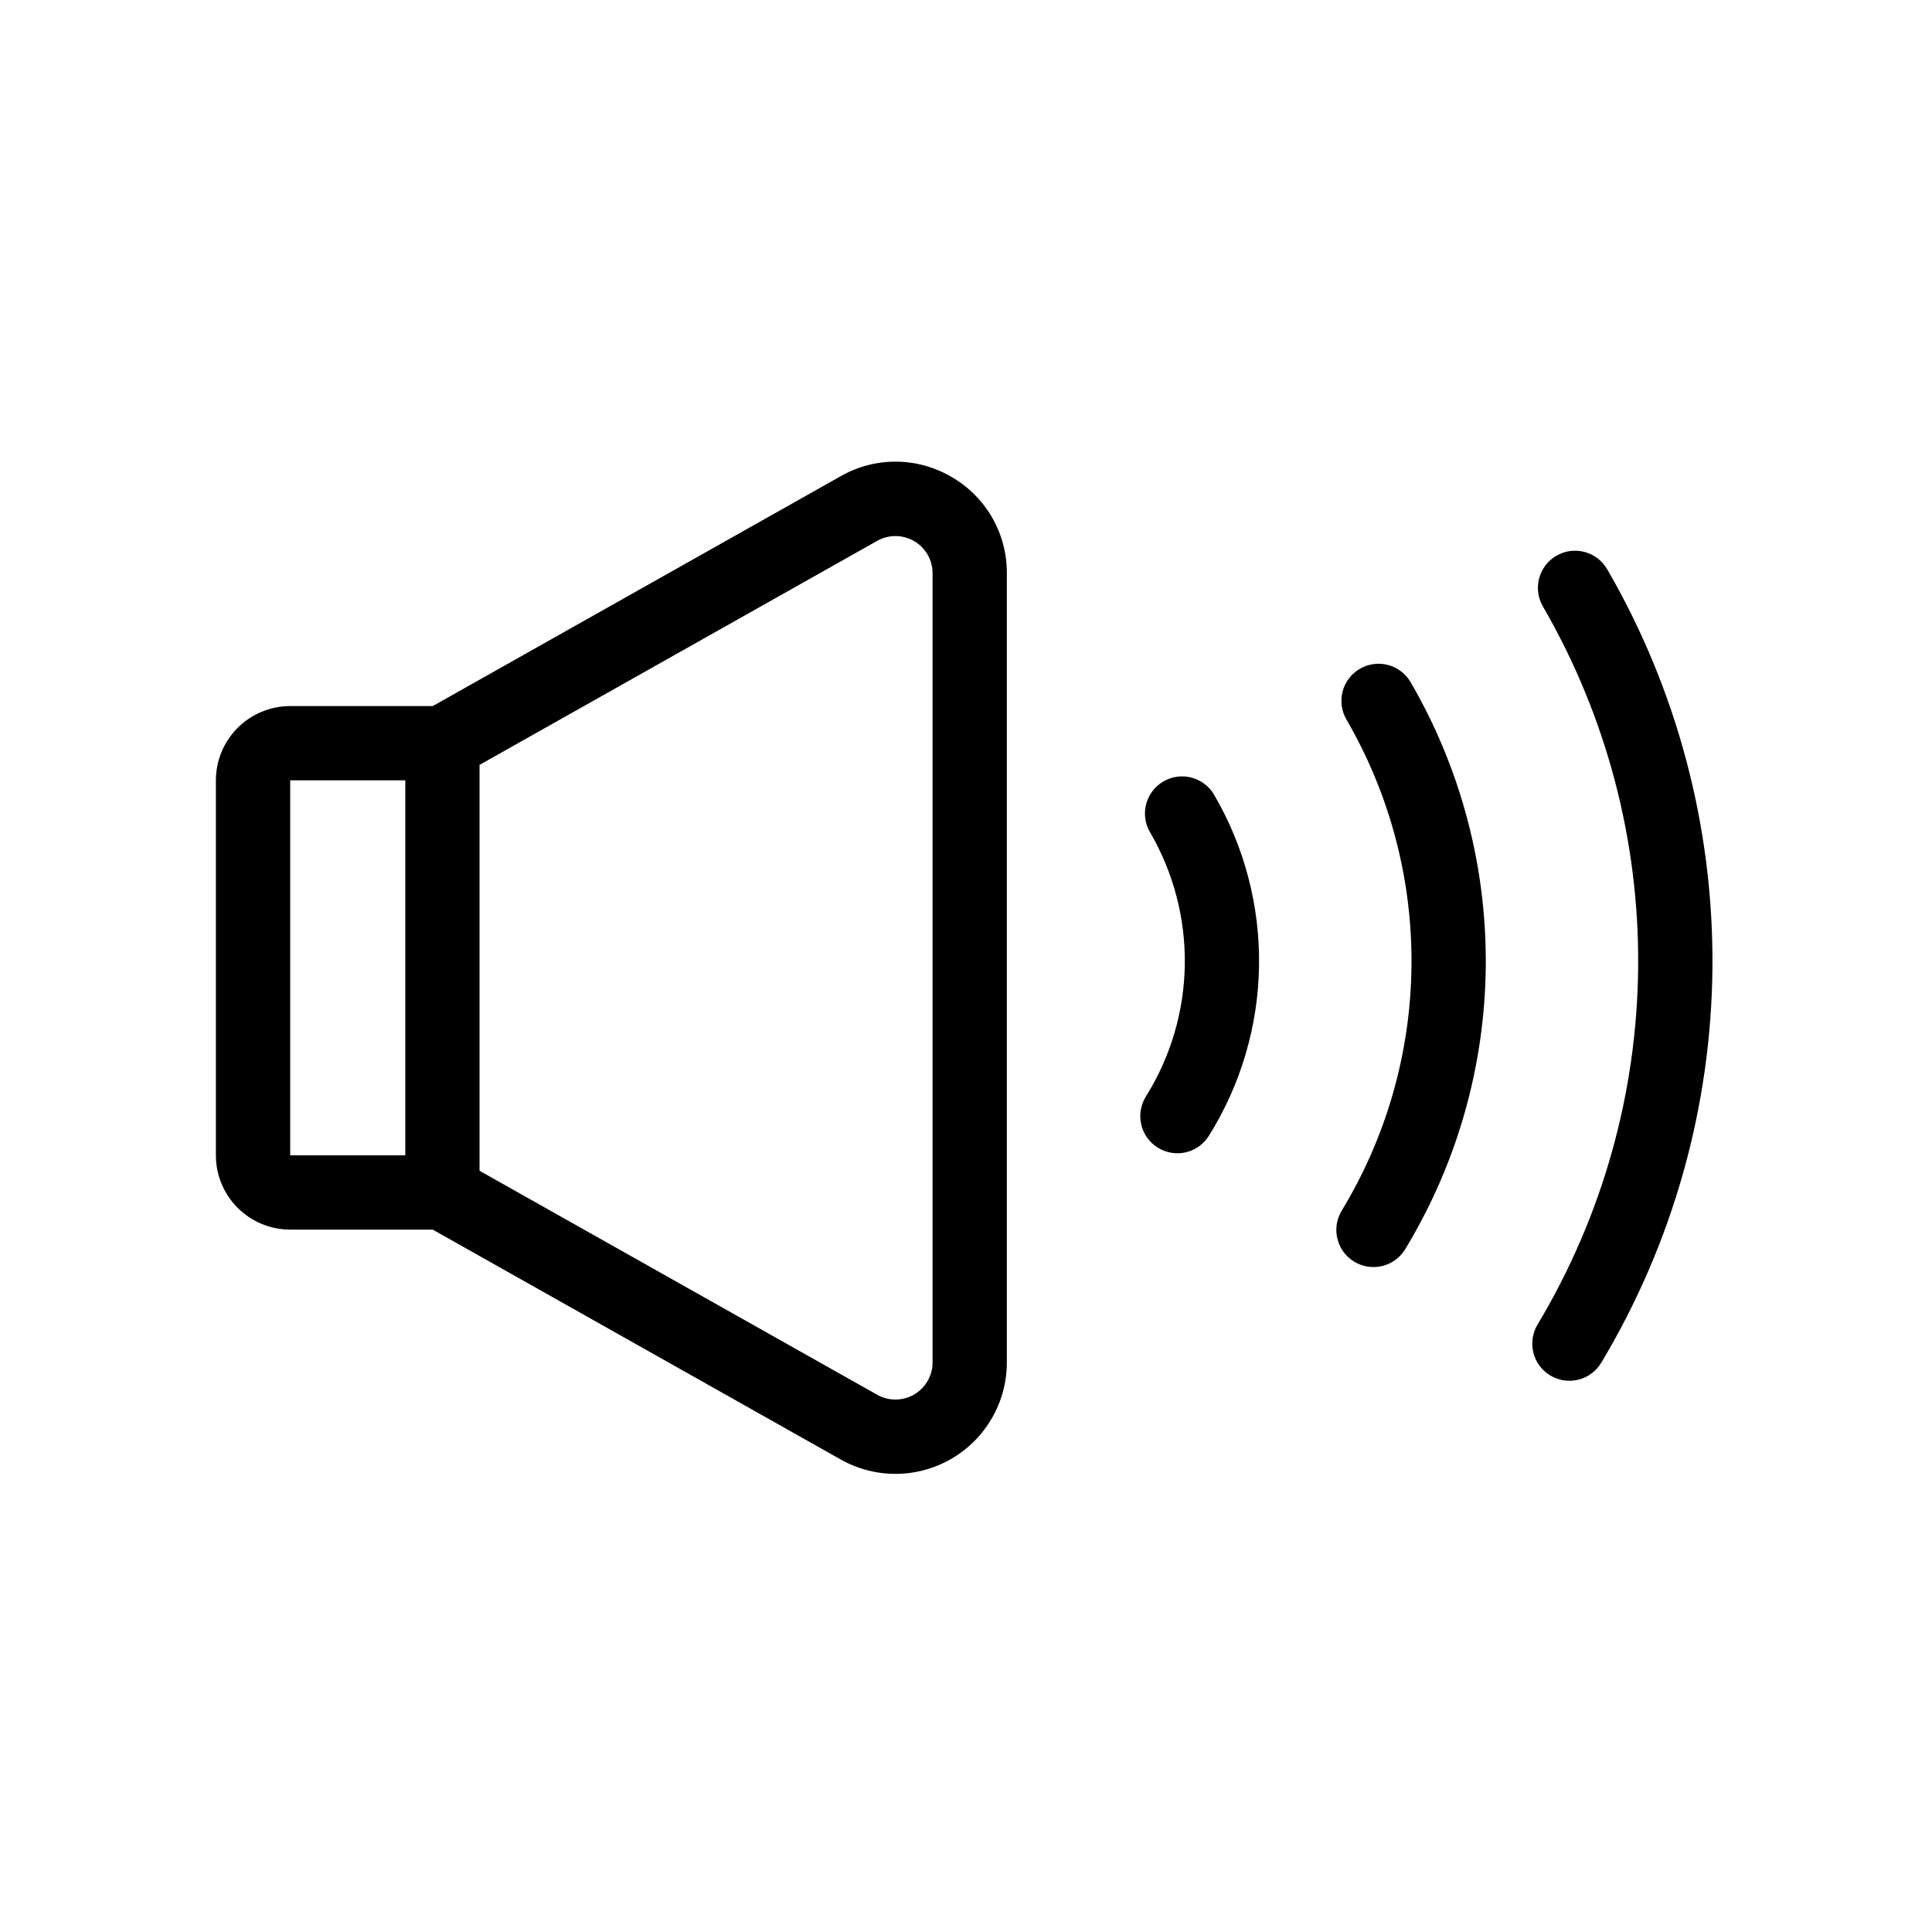
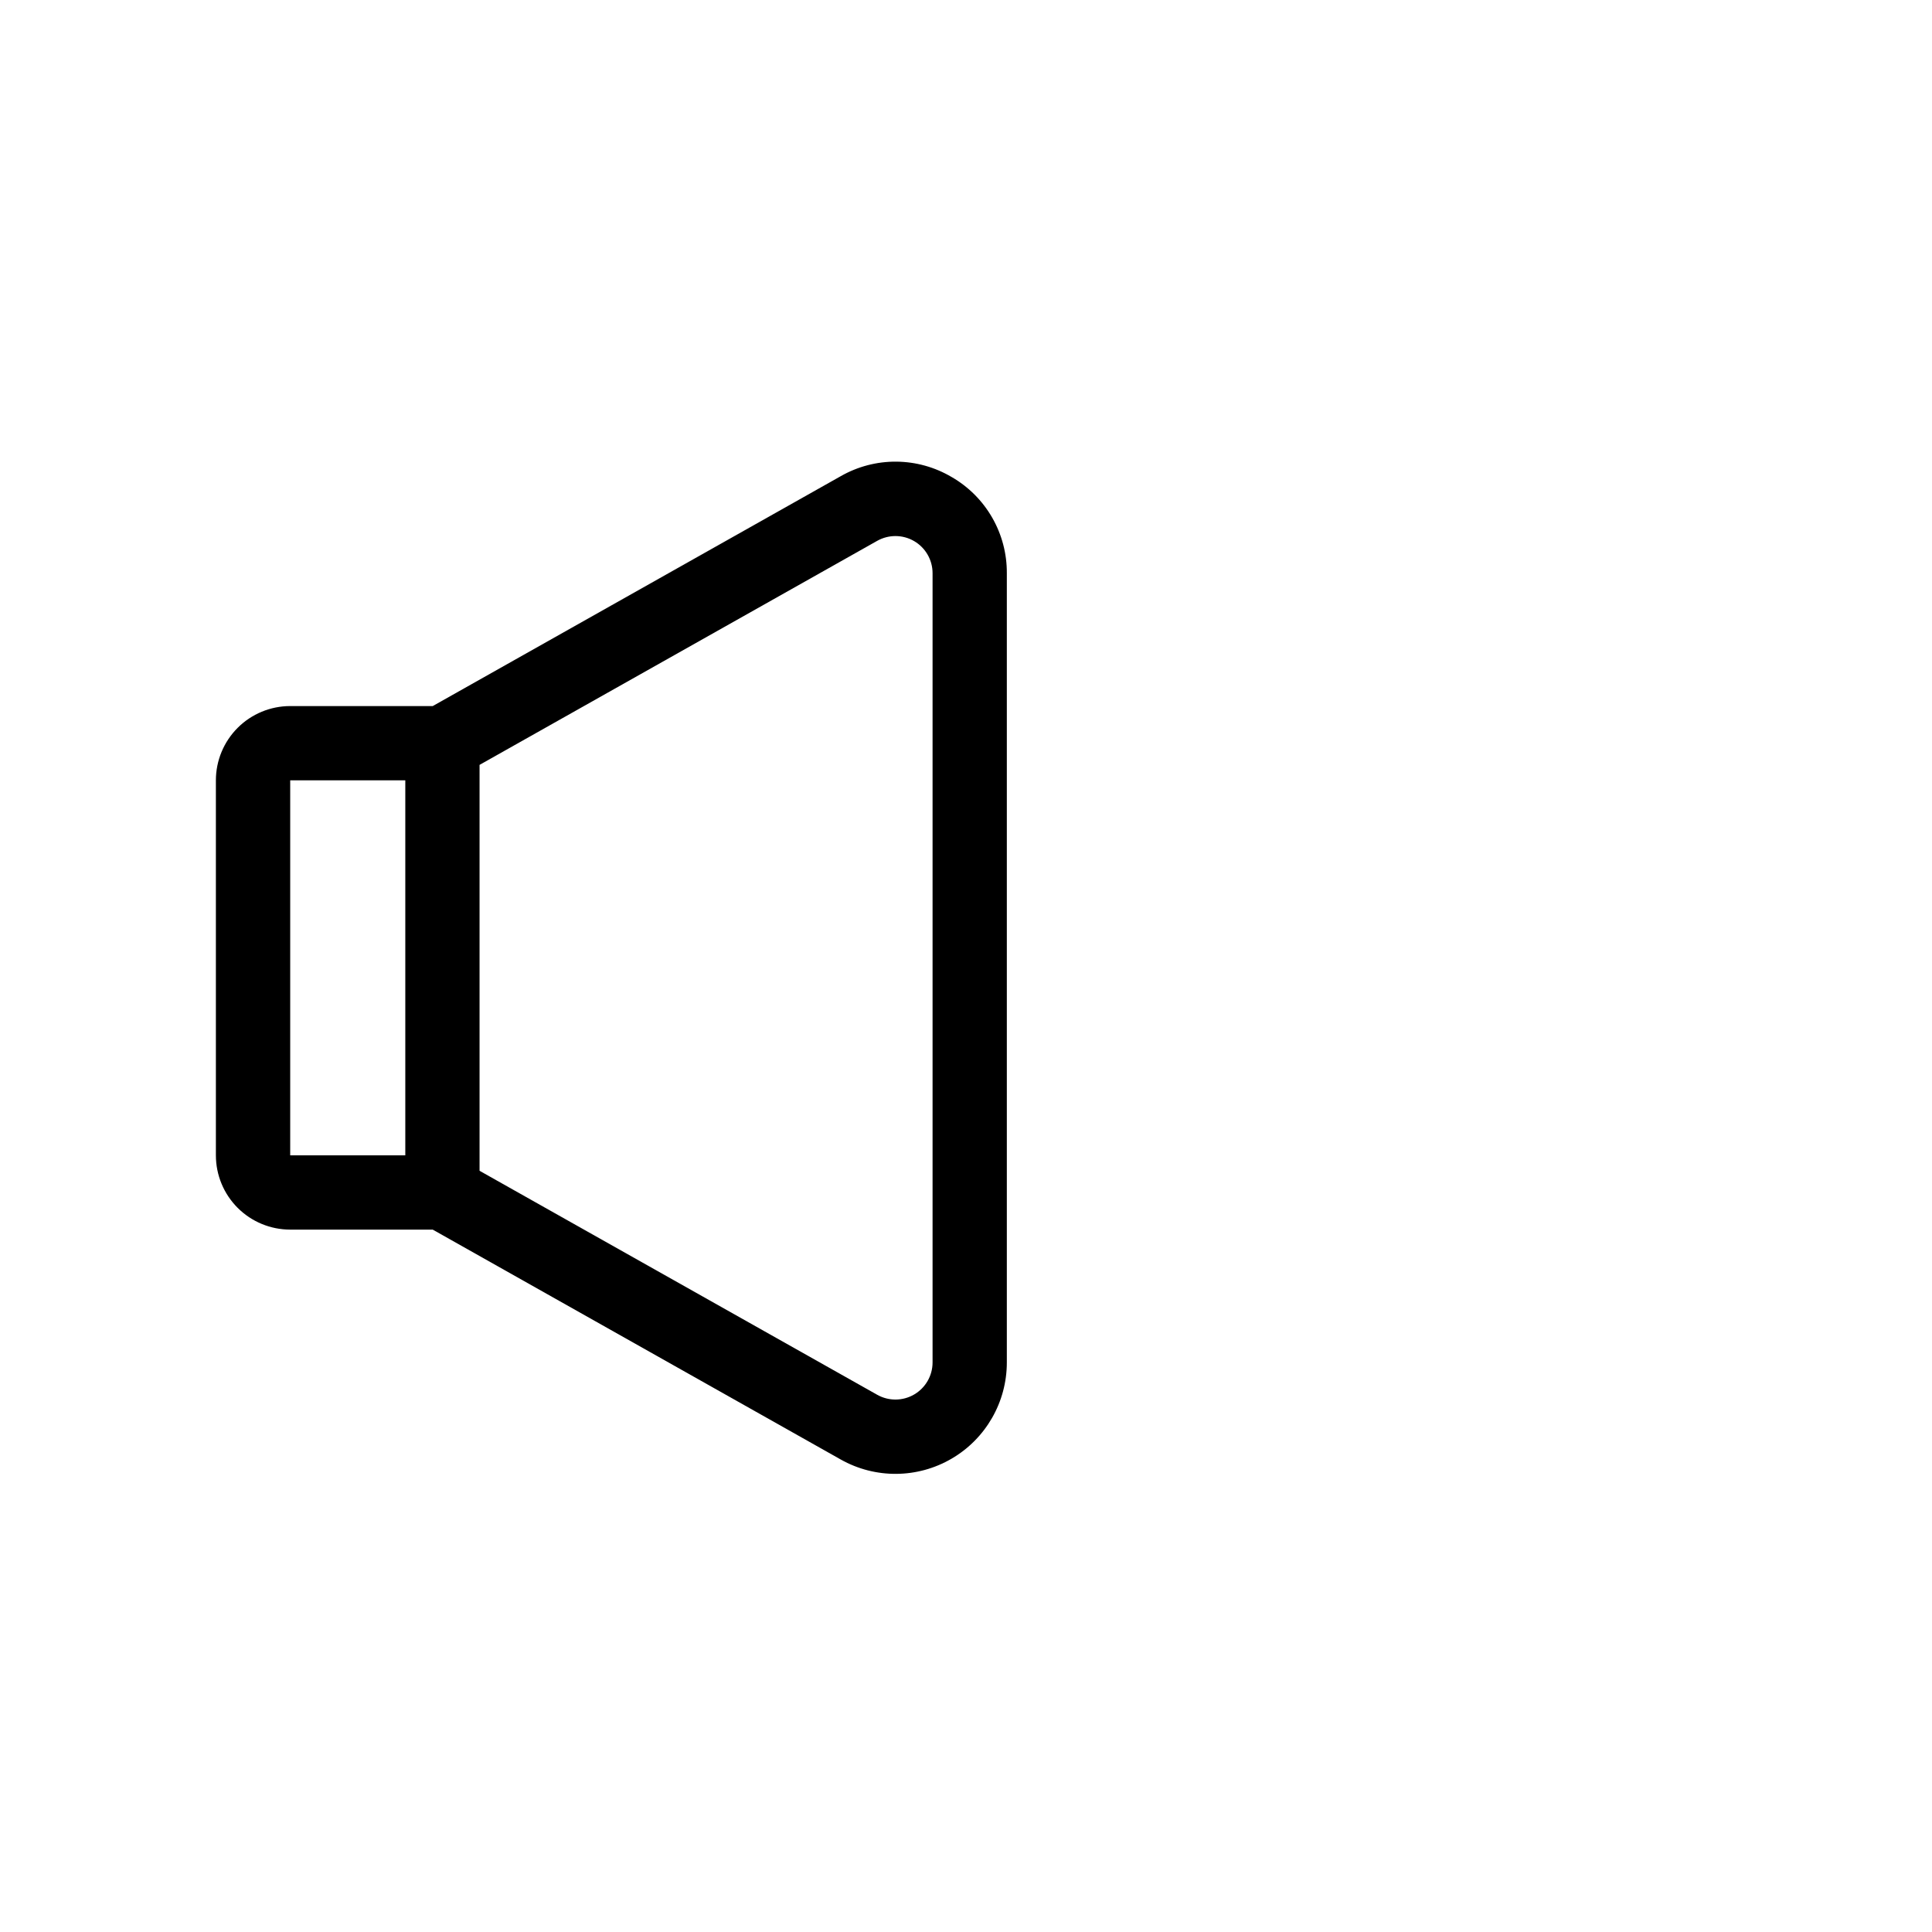
<svg xmlns="http://www.w3.org/2000/svg" fill="#000000" width="800px" height="800px" version="1.1" viewBox="144 144 512 512">
  <g>
-     <path d="m569.91 294.84c-2.734-4.699-8.754-6.293-13.453-3.562s-6.293 8.754-3.562 13.453c16.77 28.957 25.484 61.875 25.234 95.336-0.25 33.461-9.457 66.246-26.66 94.945-1.344 2.238-1.742 4.918-1.109 7.449 0.629 2.535 2.242 4.711 4.481 6.055 4.66 2.797 10.703 1.289 13.5-3.371 19.02-31.719 29.195-67.953 29.473-104.94 0.273-36.984-9.359-73.367-27.902-105.37z" />
-     <path d="m502.85 478.34c2.227 1.363 4.902 1.785 7.441 1.172 2.539-0.613 4.727-2.211 6.086-4.441 13.73-22.605 21.109-48.496 21.367-74.941 0.254-26.445-6.621-52.473-19.91-75.34-2.734-4.695-8.758-6.289-13.457-3.555-4.695 2.734-6.285 8.758-3.555 13.453 11.504 19.809 17.461 42.348 17.238 65.25-0.223 22.906-6.613 45.324-18.496 64.906-2.809 4.633-1.34 10.672 3.285 13.496z" />
-     <path d="m450.79 448.12c2.207 1.391 4.879 1.848 7.422 1.266 2.547-0.582 4.754-2.152 6.141-4.363 8.457-13.508 13.059-29.07 13.305-45.008 0.246-15.934-3.871-31.633-11.906-45.395-2.746-4.688-8.773-6.262-13.465-3.516-4.688 2.75-6.262 8.777-3.512 13.465 6.211 10.656 9.395 22.809 9.207 35.145-0.191 12.332-3.75 24.379-10.293 34.84-1.387 2.211-1.84 4.883-1.258 7.426 0.578 2.543 2.148 4.754 4.359 6.141z" />
    <path d="m396.2 270.42c-4.441-2.629-9.496-4.035-14.66-4.078-5.16-0.043-10.238 1.285-14.723 3.844l-108.14 60.93h-37.785c-5.219 0.004-10.223 2.082-13.91 5.769-3.691 3.691-5.766 8.691-5.769 13.91v99.387c0.004 5.219 2.078 10.219 5.769 13.91 3.688 3.688 8.691 5.762 13.91 5.769h37.785l108.14 60.93c9.141 5.148 20.328 5.059 29.383-0.238 9.059-5.293 14.621-14.996 14.621-25.488v-209.16c0.031-5.16-1.305-10.238-3.875-14.715-2.566-4.477-6.273-8.191-10.746-10.773zm-144.79 179.76h-30.504v-99.387h30.504zm139.73 54.883c0 3.496-1.859 6.731-4.879 8.492-3.019 1.762-6.746 1.789-9.793 0.074l-105.38-59.359v-107.57l105.38-59.371c3.047-1.715 6.773-1.688 9.793 0.074 3.019 1.762 4.879 4.996 4.879 8.492z" />
  </g>
</svg>